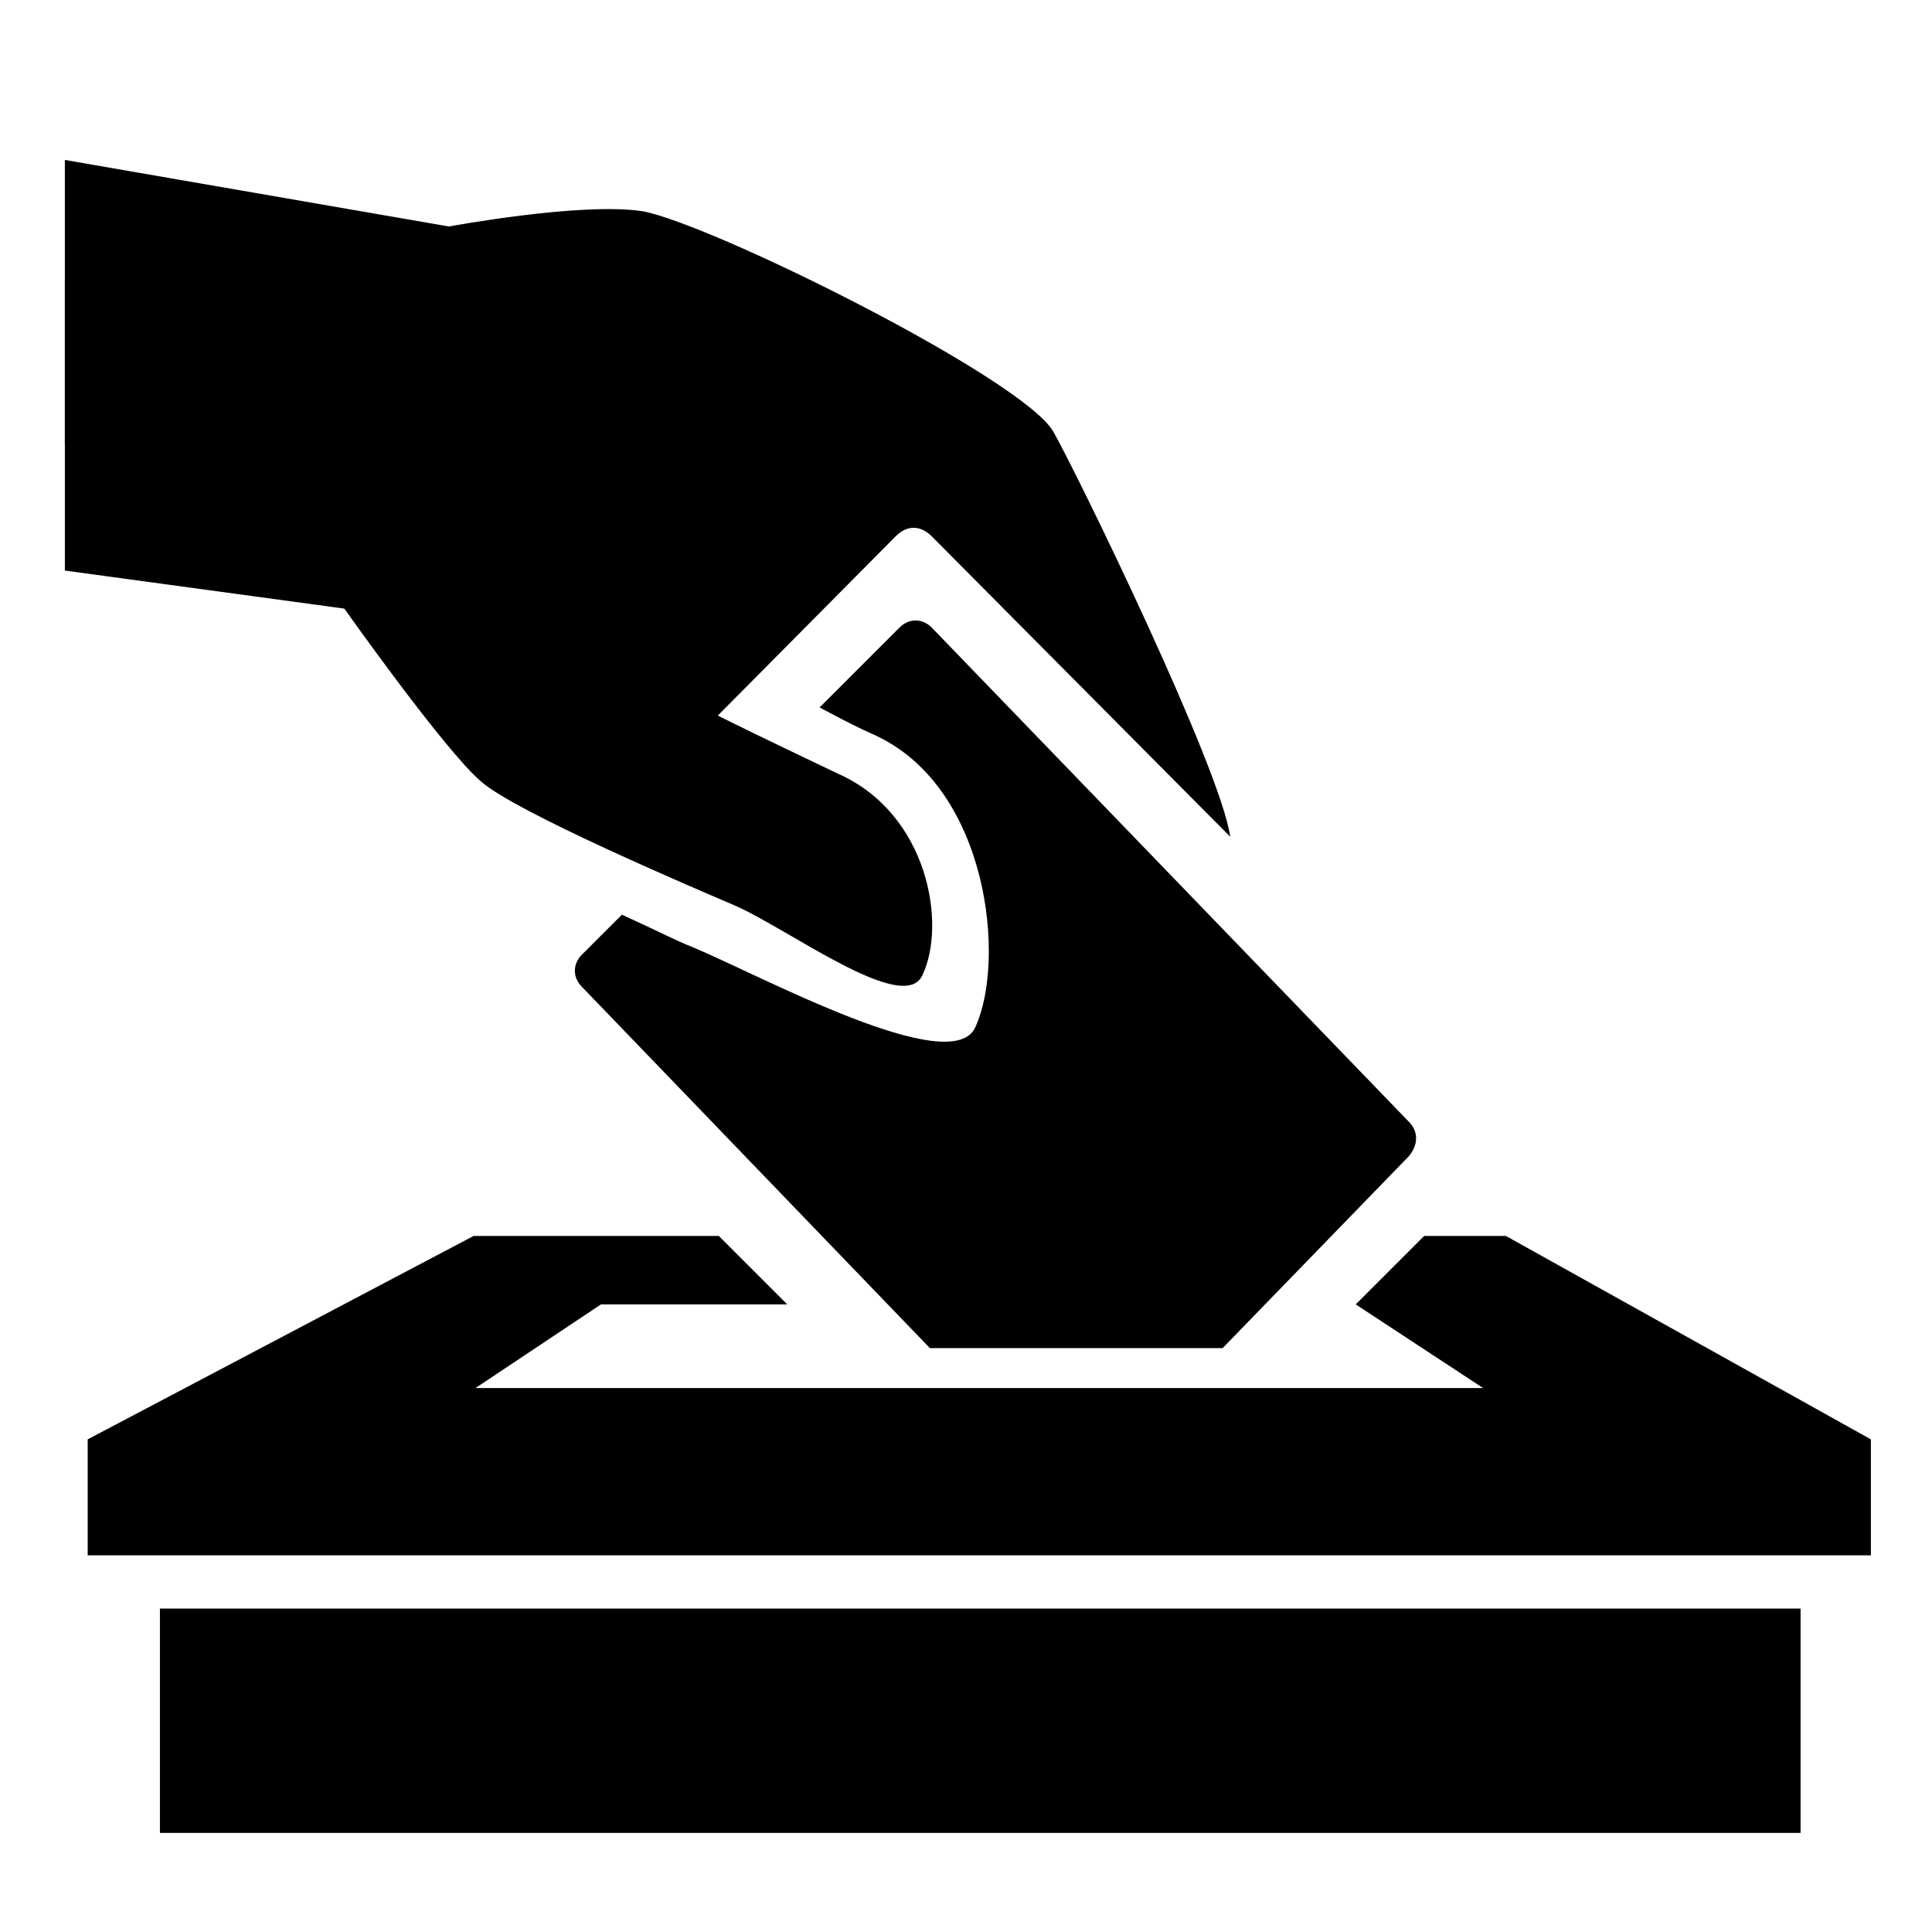
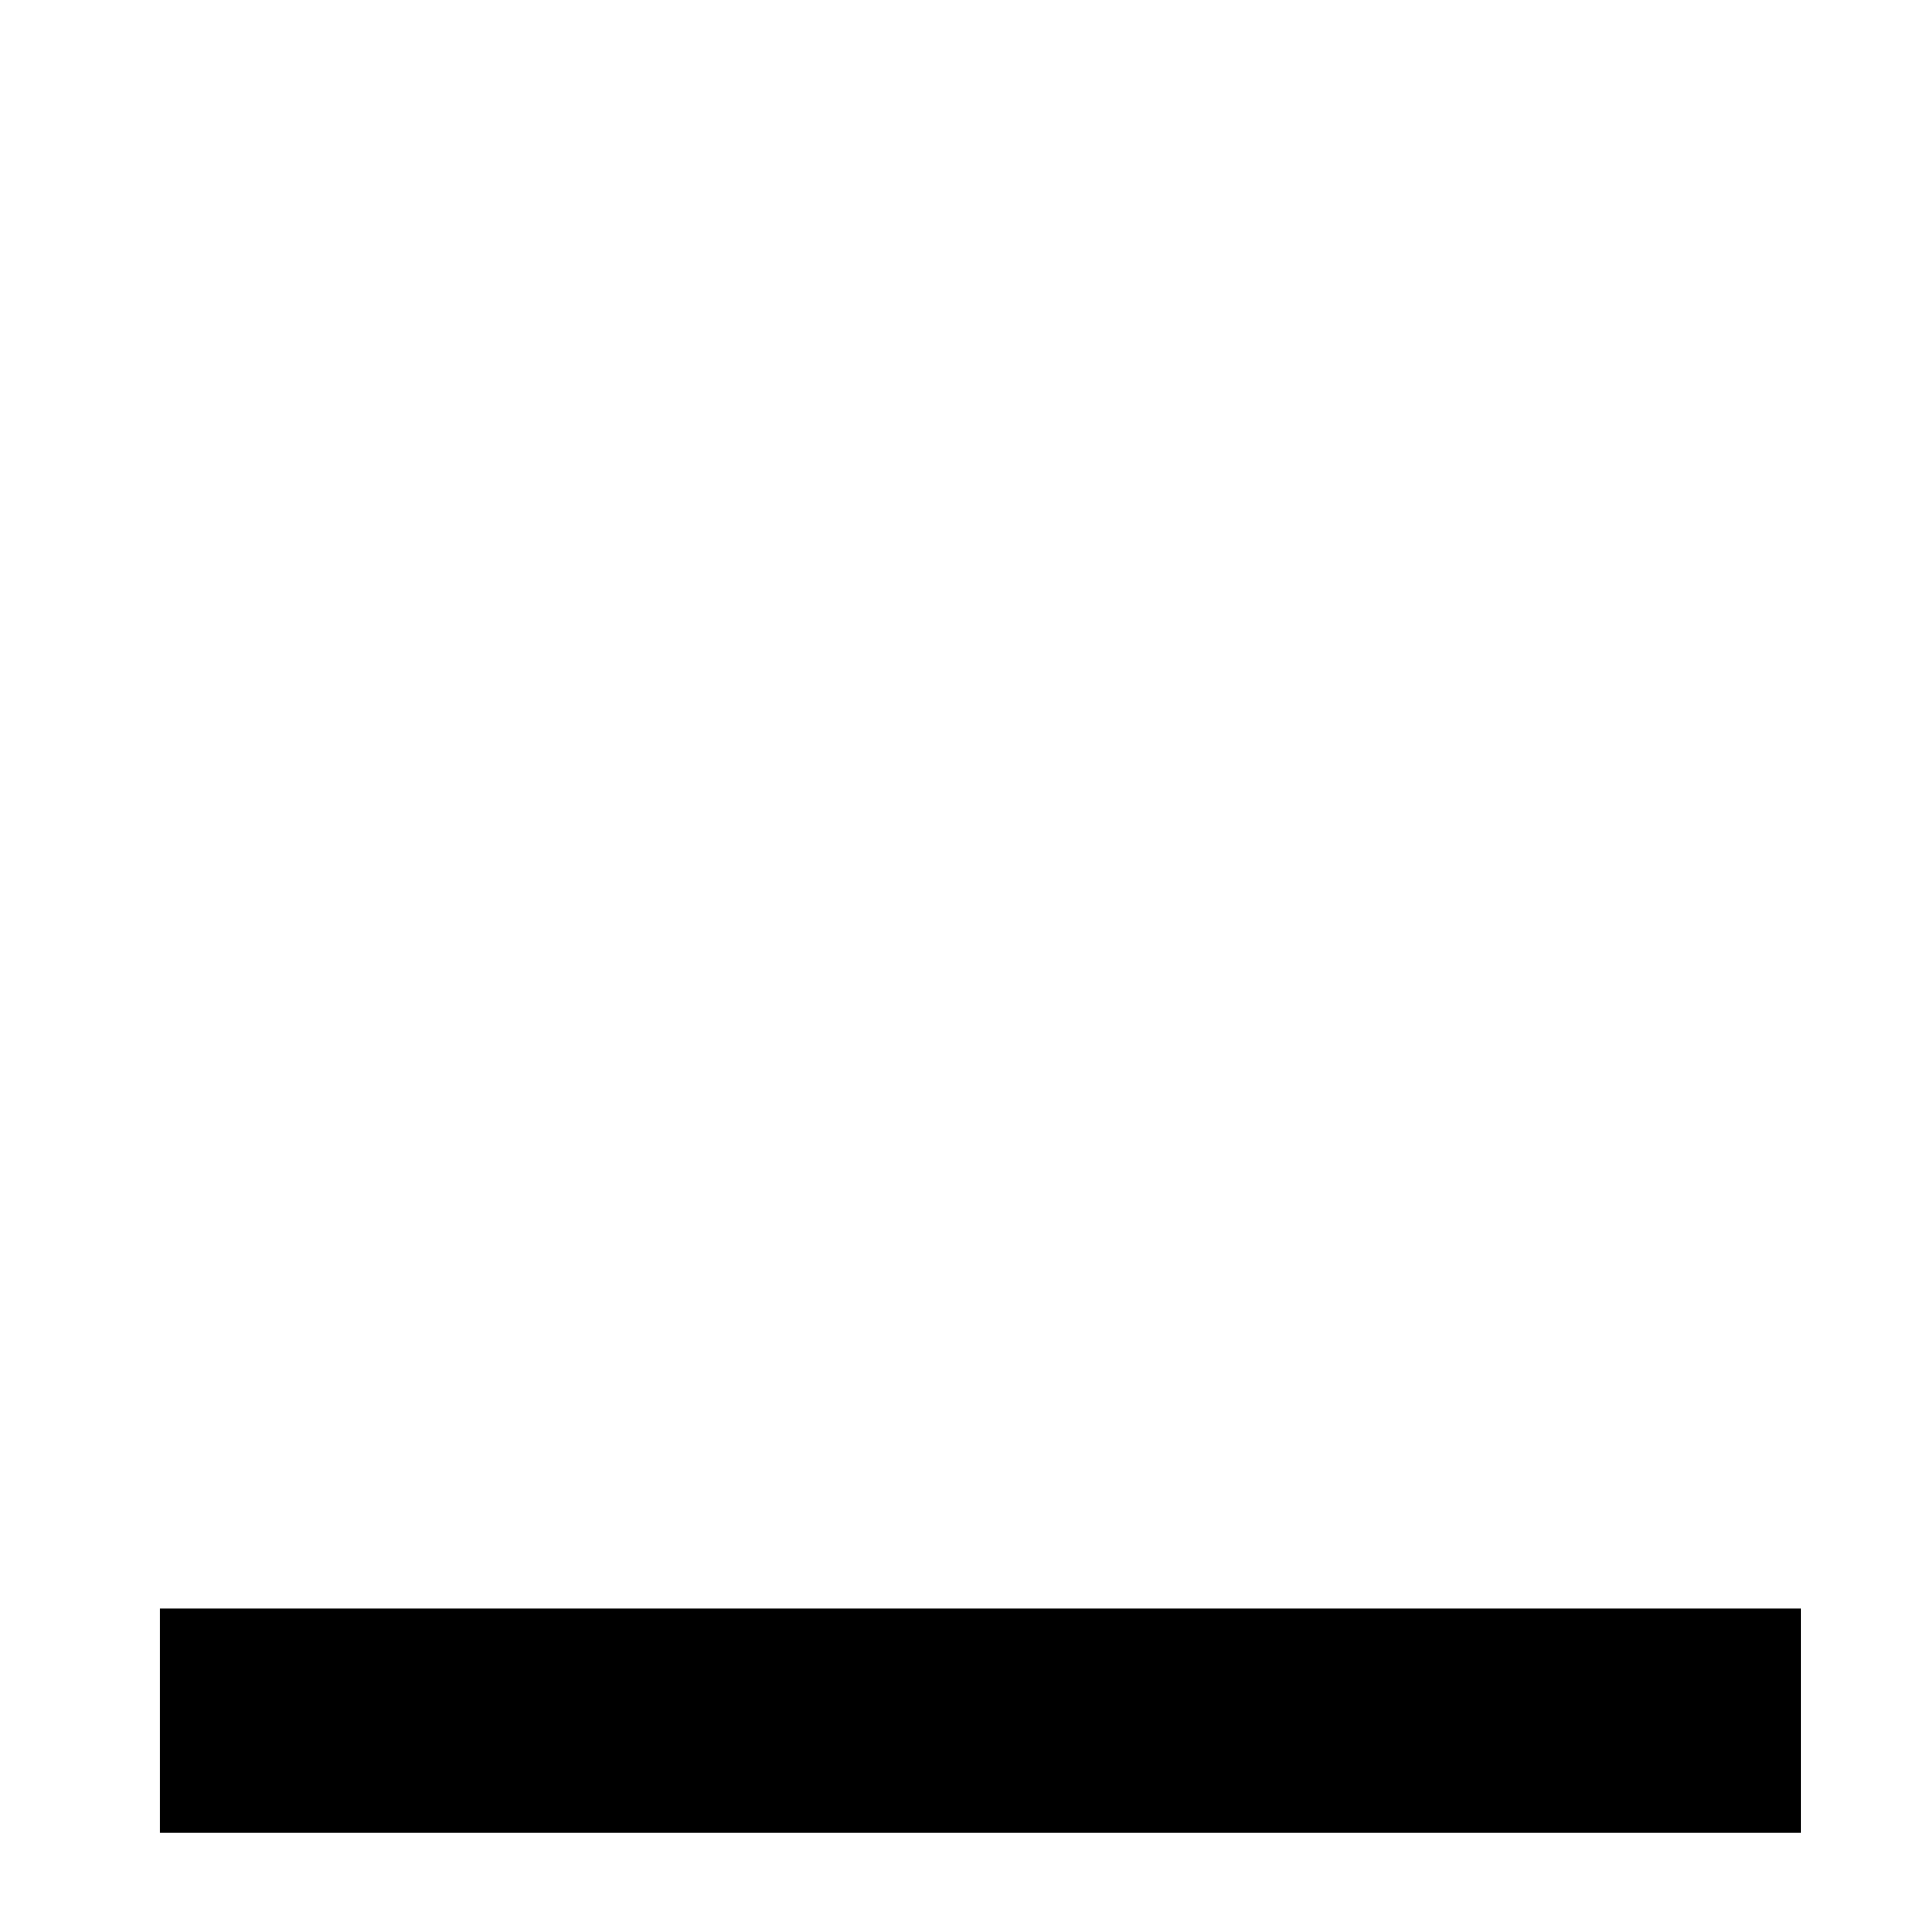
<svg xmlns="http://www.w3.org/2000/svg" fill="#000000" width="800px" height="800px" version="1.1" viewBox="144 144 512 512">
  <g>
-     <path d="m543.08 471.54h-21.664l-18.137 18.137 33.754 22.168h-267.02l33.25-22.168h49.375l-18.137-18.137h-64.992l-102.27 53.906v30.734h472.57v-30.734z" />
-     <path d="m262.96 204.02s35.266-6.551 51.387-4.031c18.641 3.527 100.76 44.336 108.82 58.441 6.551 11.586 44.336 89.176 46.855 107.31l-79.098-79.602c-3.023-3.023-6.551-3.023-9.574 0l-63.98 64.488c-18.137-6.047-37.281-15.617-44.336-22.672-18.641-18.137-24.688-44.84-37.281-52.395-12.598-7.559-74.566-13.605-74.566-13.605v-75.57z" />
-     <path d="m161.19 218.63v76.578l74.059 10.078s26.703 37.785 36.273 45.848c9.07 8.062 56.426 28.215 67.008 32.746 14.105 6.047 44.84 29.223 49.879 18.641 6.551-13.605 1.512-42.824-22.168-53.406-23.176-11.082-79.098-37.281-78.09-44.336 1.008-7.055 8.062-47.359 8.062-47.359z" />
    <path d="m186.38 570.29h434.79v59.449h-434.79z" />
-     <path d="m517.39 441.31-126.46-130.99c-2.519-2.519-6.047-2.519-8.566 0l-21.16 21.16c7.559 4.031 9.574 5.039 15.113 7.559 29.727 14.105 34.258 59.449 26.199 77.082-6.043 14.105-56.93-13.605-75.066-21.16-5.039-2.016-6.551-3.023-18.641-8.566l-10.578 10.578c-2.519 2.519-2.519 6.047 0 8.566l92.195 95.723h77.586l49.375-50.883c2.519-3.023 2.519-6.551 0-9.066z" />
  </g>
</svg>